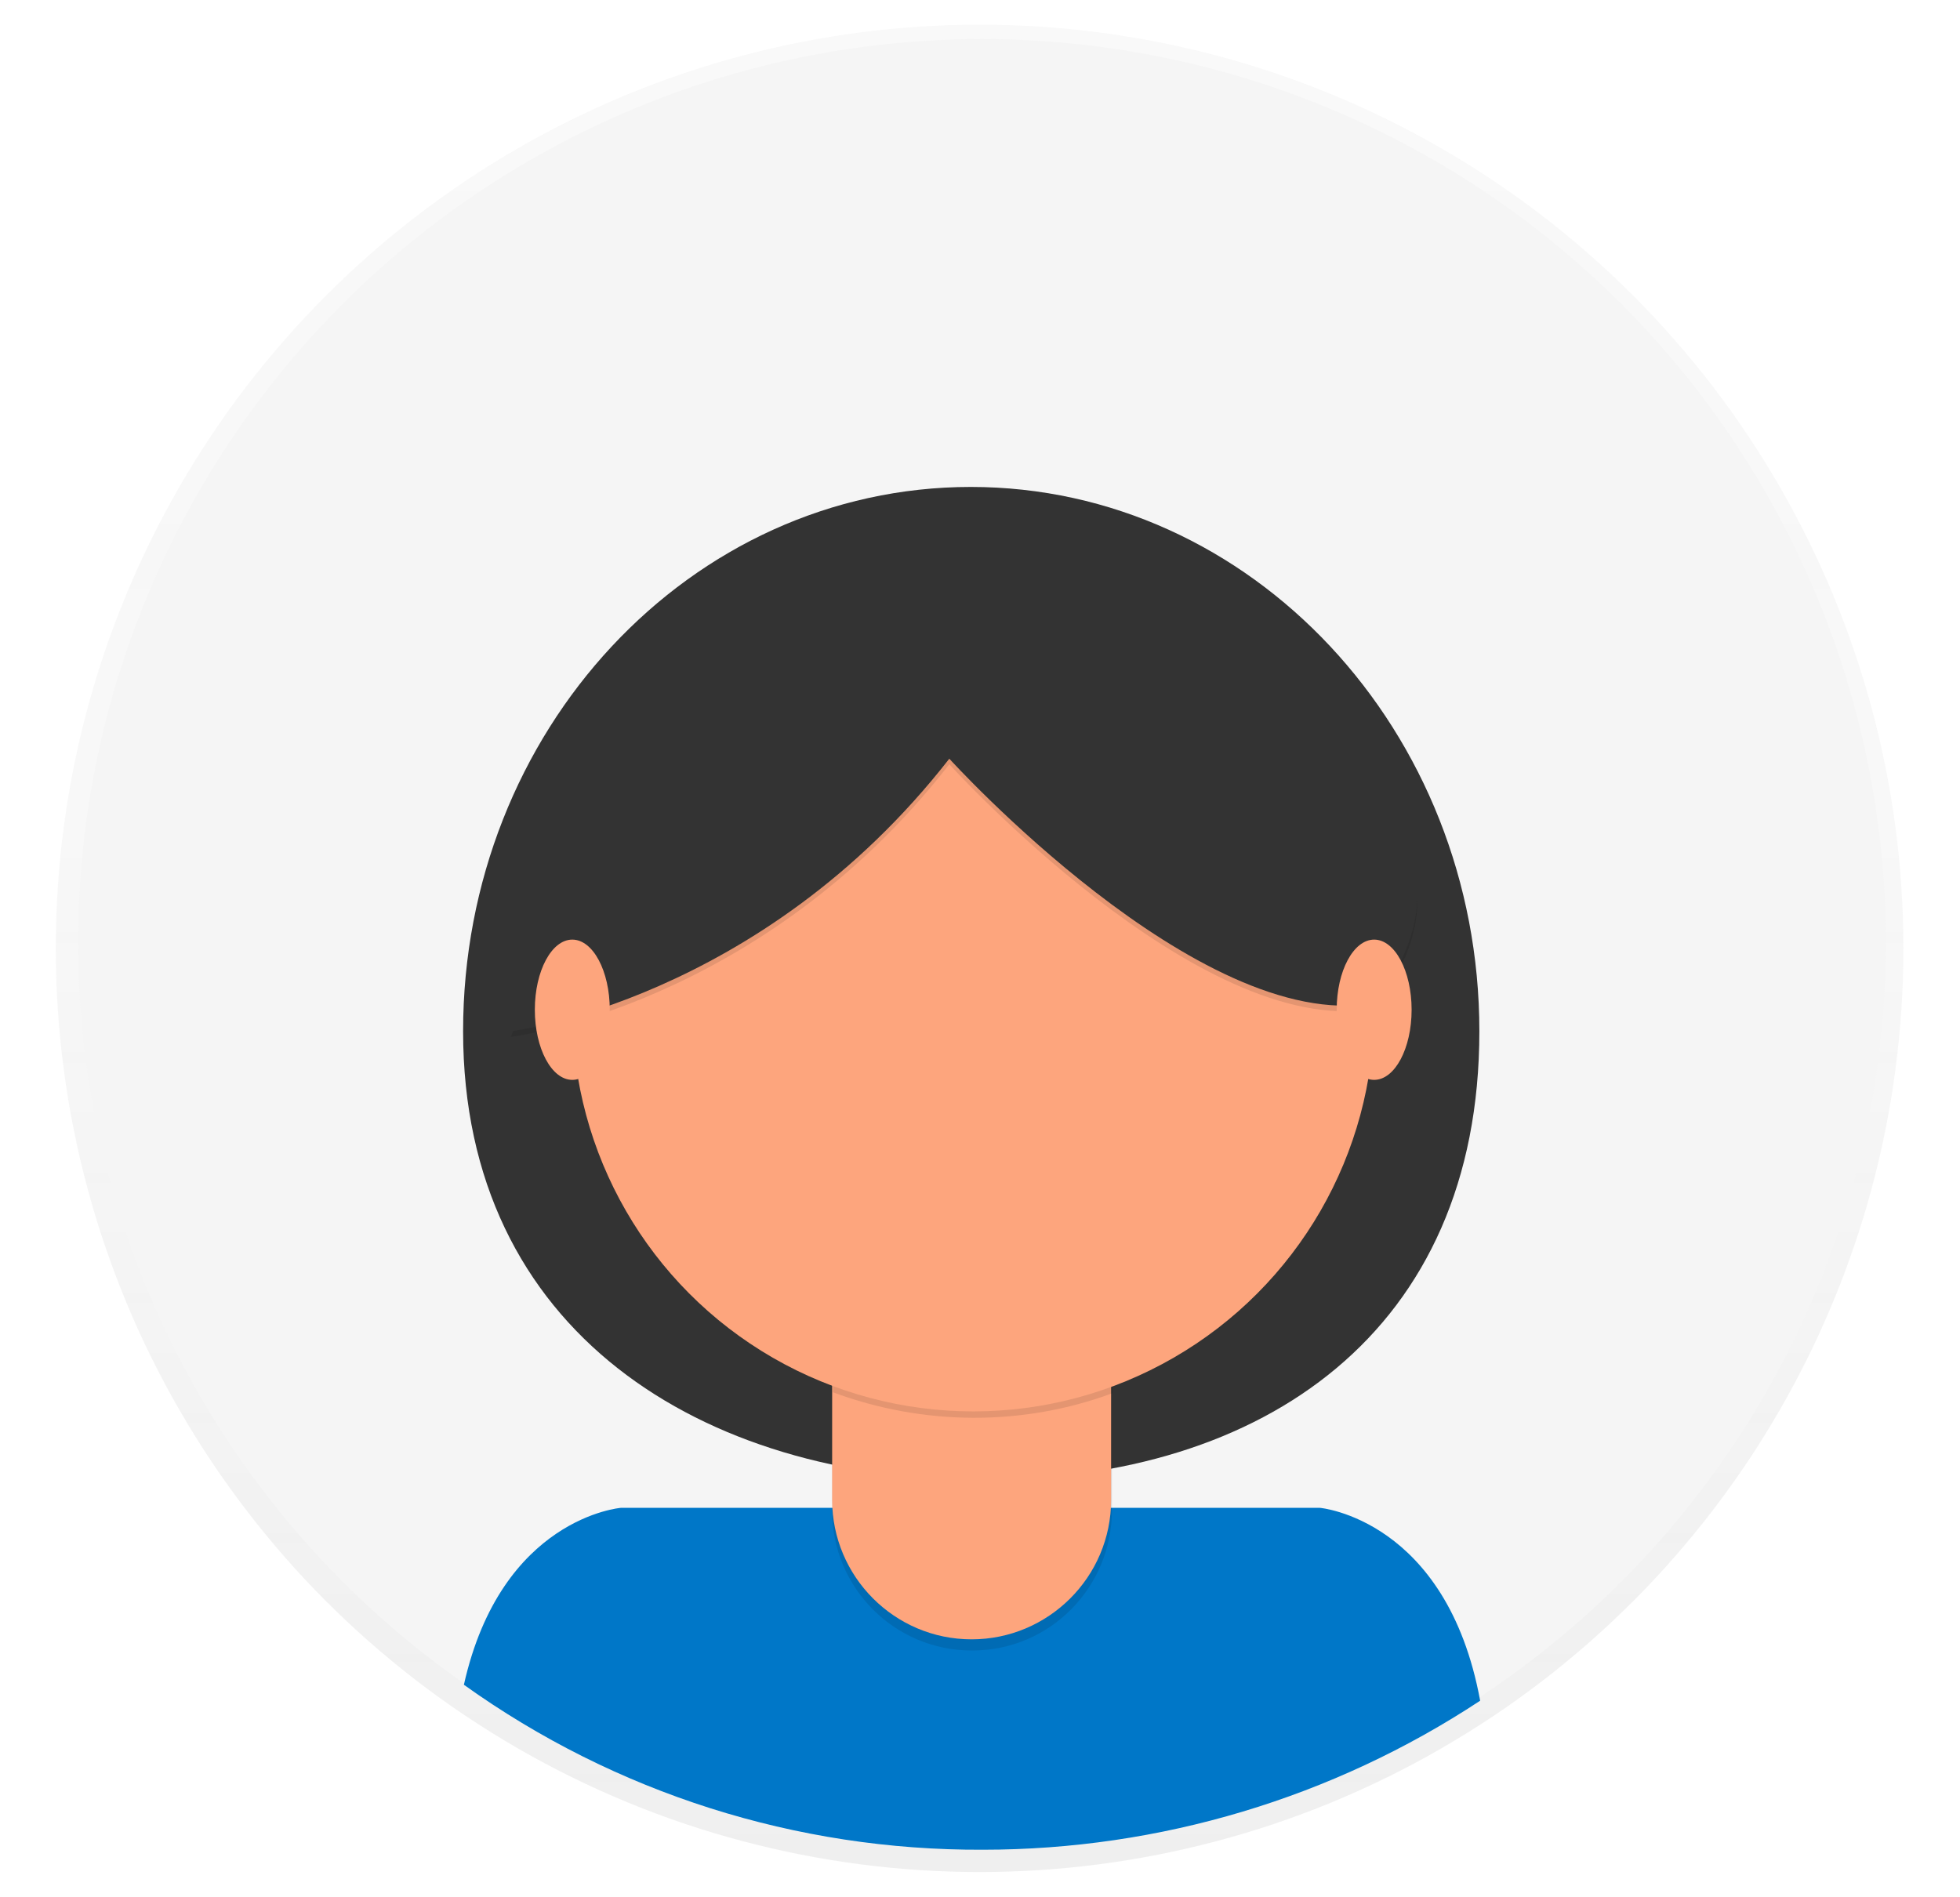
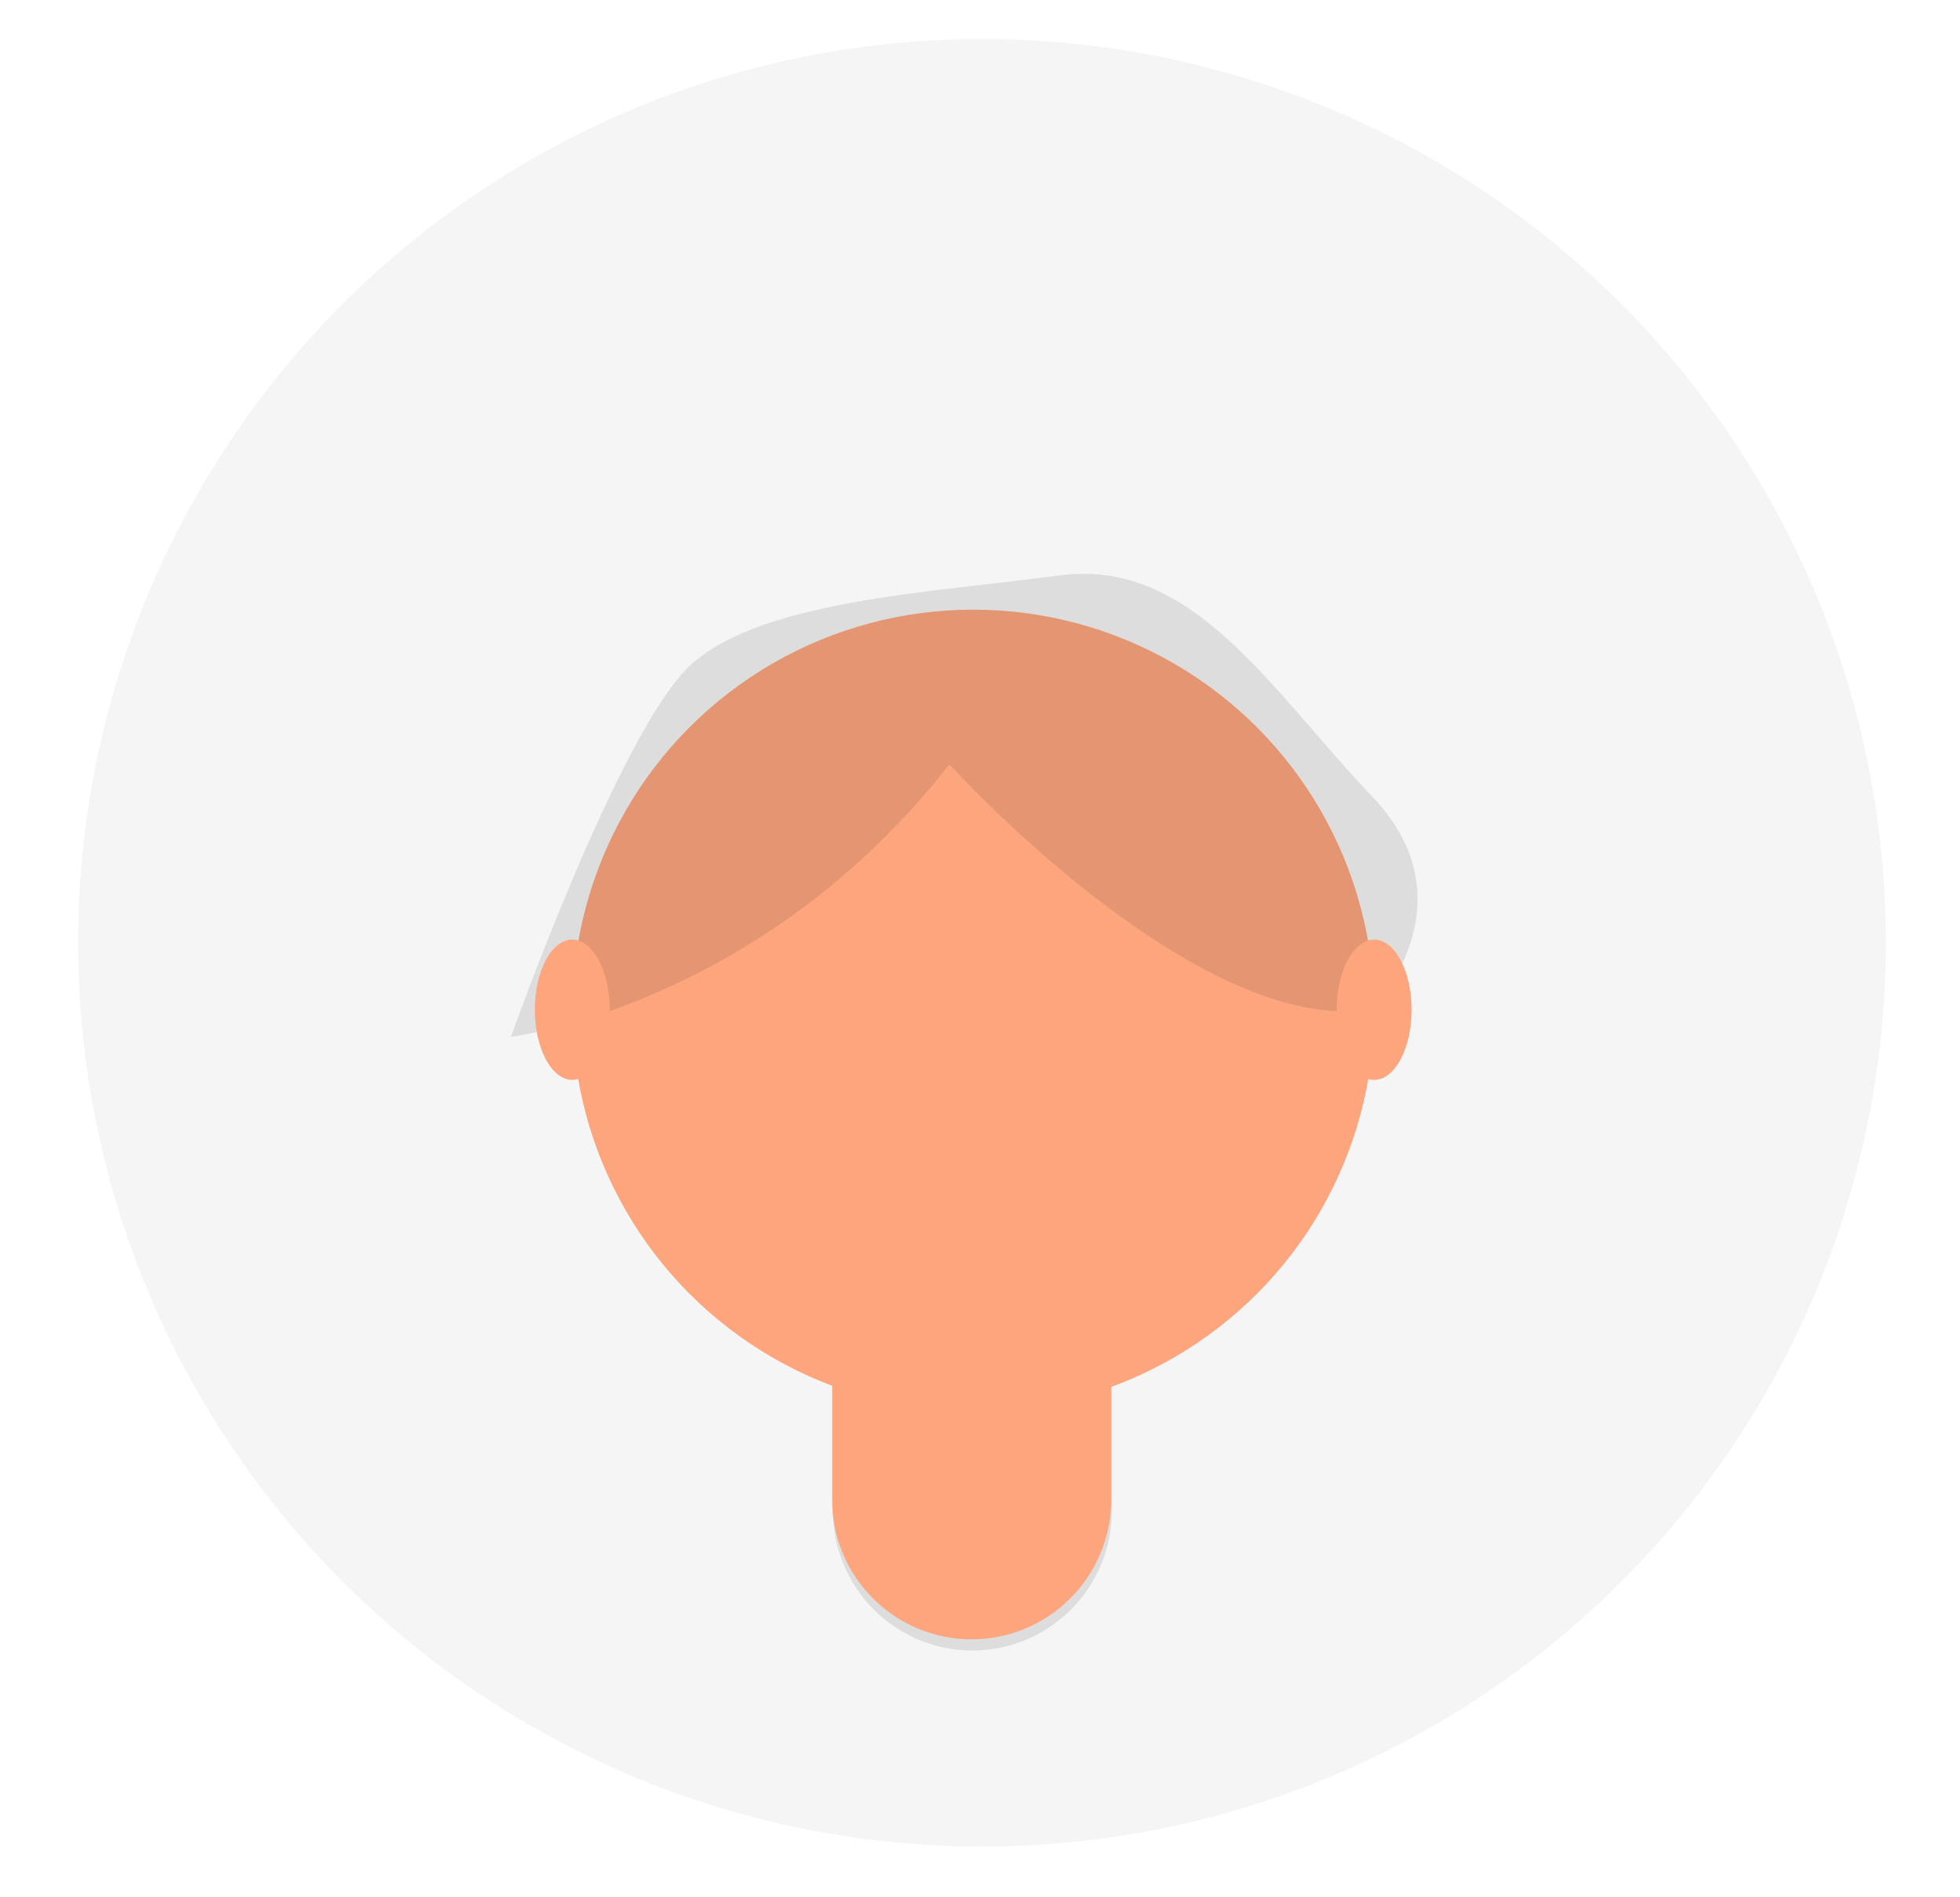
<svg xmlns="http://www.w3.org/2000/svg" version="1.1" id="Ebene_1" x="0px" y="0px" viewBox="0 0 245.9 238" style="enable-background:new 0 0 245.9 238;" xml:space="preserve">
  <style type="text/css">
	.st0{opacity:0.5;}
	.st1{fill:url(#SVGID_1_);}
	.st2{fill:#F5F5F5;}
	.st3{fill:#333333;}
	.st4{fill:#0077C8;}
	.st5{opacity:0.1;enable-background:new    ;}
	.st6{fill:#FDA57D;}
</style>
  <g>
    <g class="st0">
      <linearGradient id="SVGID_1_" gradientUnits="userSpaceOnUse" x1="122.933" y1="320.9" x2="122.933" y2="89.1" gradientTransform="matrix(1 0 0 1 0 -86)">
        <stop offset="0" style="stop-color:#808080;stop-opacity:0.25" />
        <stop offset="0.54" style="stop-color:#808080;stop-opacity:0.12" />
        <stop offset="1" style="stop-color:#808080;stop-opacity:0.1" />
      </linearGradient>
-       <circle class="st1" cx="122.9" cy="119" r="115.9" />
    </g>
    <circle class="st2" cx="123.2" cy="118.3" r="113.4" />
-     <path class="st3" d="M185.6,129.4c0,37.7-27.1,56.3-62.3,56.3s-65.2-18.6-65.2-56.3s28.5-68.3,63.7-68.3   C157,61.1,185.6,91.7,185.6,129.4z" />
-     <path class="st4" d="M123.3,232.1c22.2,0,43.9-6.5,62.4-18.7c-4.2-22.8-20.1-24.2-20.1-24.2H77.9c0,0-15,1.2-19.7,22.2   C77.2,225,99.9,232.2,123.3,232.1z" />
-     <path class="st5" d="M104.4,161.4h35.1l0,0v28.1c0,9.7-7.8,17.6-17.5,17.6c0,0,0,0-0.1,0l0,0c-9.7,0-17.5-7.9-17.5-17.5V161.4   L104.4,161.4z" />
+     <path class="st5" d="M104.4,161.4h35.1l0,0v28.1c0,9.7-7.8,17.6-17.5,17.6l0,0c-9.7,0-17.5-7.9-17.5-17.5V161.4   L104.4,161.4z" />
    <path class="st6" d="M107.7,160.2h28.4c1.9,0,3.3,1.5,3.3,3.3v24.7c0,9.7-7.9,17.5-17.5,17.5l0,0l0,0c-9.7,0-17.5-7.9-17.5-17.5   v-24.7C104.4,161.7,105.9,160.2,107.7,160.2L107.7,160.2z" />
-     <path class="st5" d="M104.5,174.7c11.3,4.2,23.8,4.3,35.1,0.1v-4.3h-35.1V174.7z" />
    <circle class="st6" cx="122.1" cy="126.8" r="50.3" />
    <path class="st5" d="M64.1,130.1c0,0,31.3-3.8,55-34.2c0,0,31.3,34.5,53.1,30.7c0,0,12.7-13.3,0-26.6S149.7,70,133,72.2   c-16.8,2.2-37.3,3.2-46.2,11.1S64.1,130.1,64.1,130.1z" />
-     <path class="st3" d="M64.1,129.4c0,0,31.3-3.8,55-34.2c0,0,31.3,34.5,53.1,30.7c0,0,12.7-13.3,0-26.6s-22.5-30-39.2-27.8   c-16.8,2.2-37.3,3.1-46.1,11.1S64.1,129.4,64.1,129.4z" />
    <ellipse class="st6" cx="71.8" cy="126.7" rx="4.7" ry="8.8" />
    <ellipse class="st6" cx="172.4" cy="126.7" rx="4.7" ry="8.8" />
  </g>
</svg>